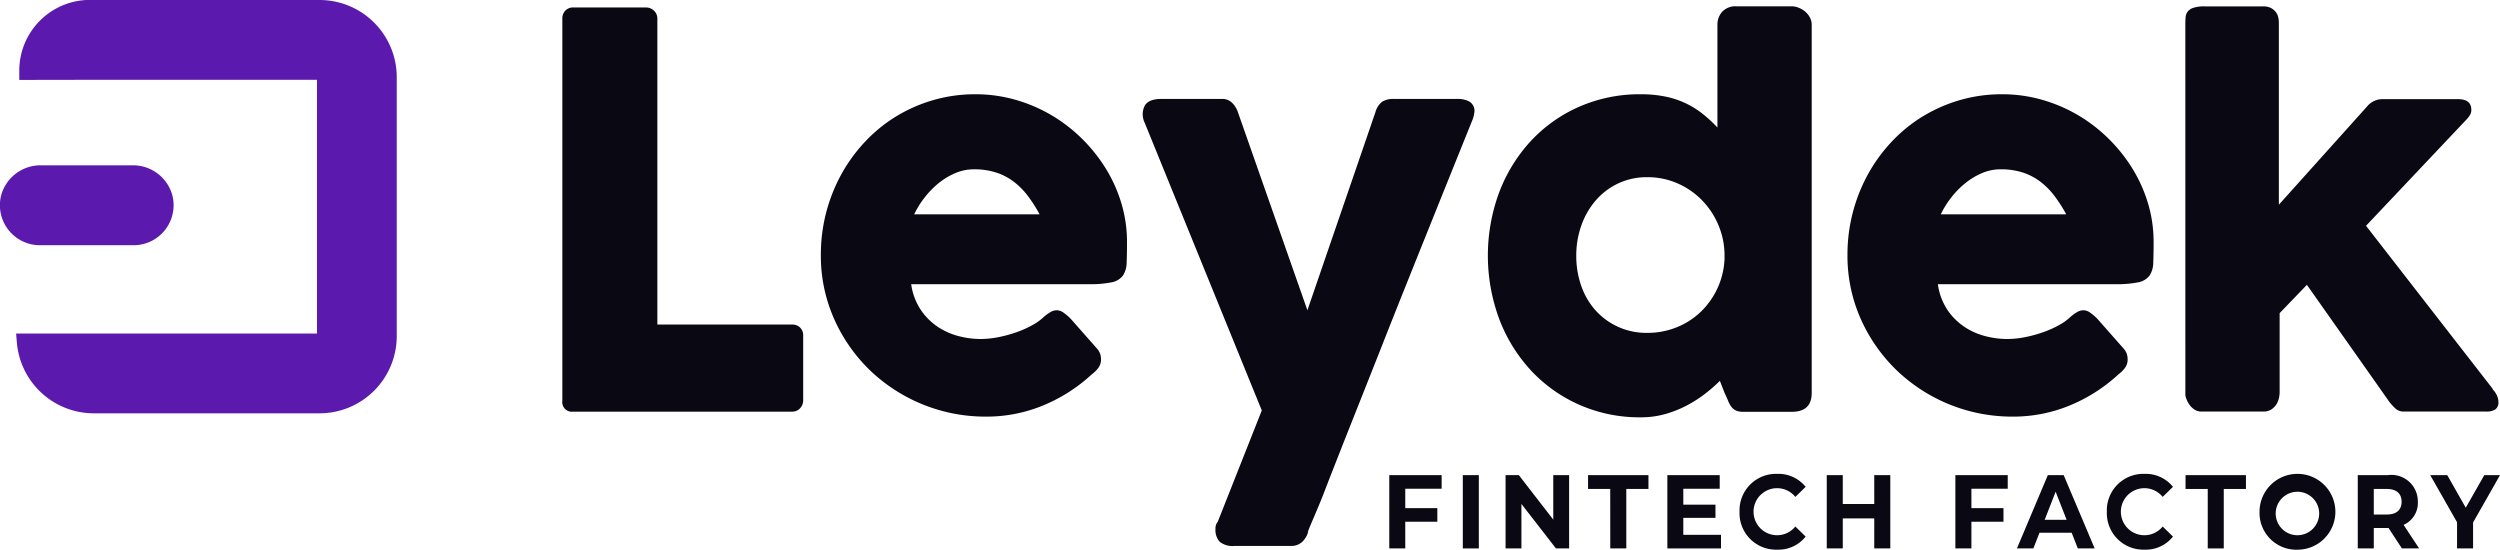
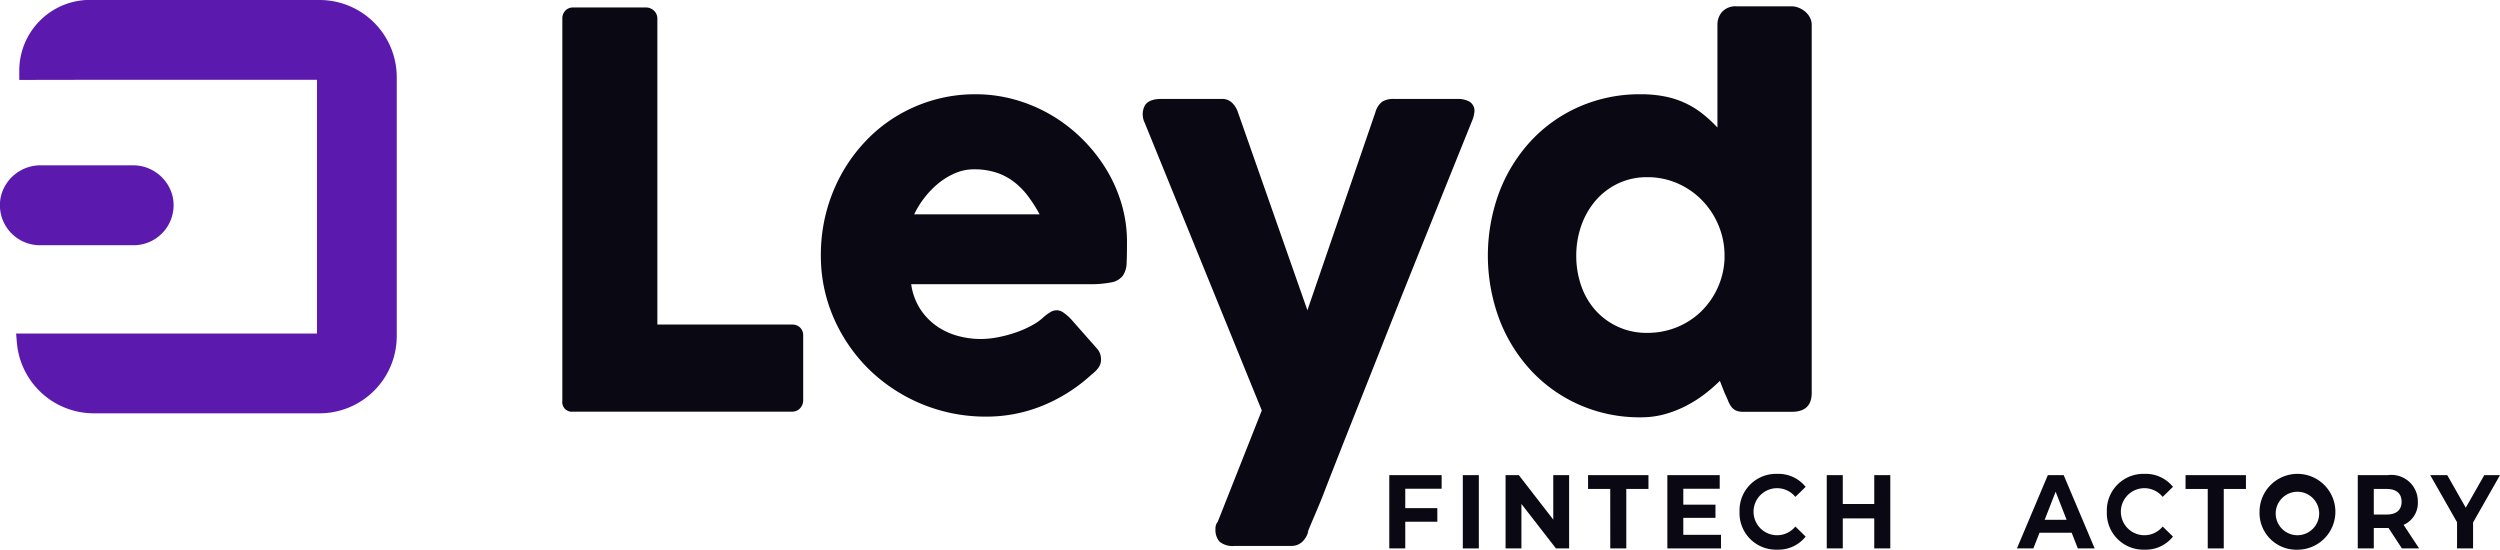
<svg xmlns="http://www.w3.org/2000/svg" width="178" height="39.138" viewBox="0 0 178 39.138">
  <defs>
    <style>.a{fill:#0a0812;}.b{fill:#5c19ae;}</style>
  </defs>
  <g transform="translate(-29.5 -291.5)">
    <g transform="translate(69.539 291.941)">
      <path class="a" d="M131.546,293.628a.775.775,0,0,1,.21-.543.746.746,0,0,1,.577-.228h5.174a.813.813,0,0,1,.542.21.755.755,0,0,1,.262.561v21.805h9.614a.77.77,0,0,1,.542.21.748.748,0,0,1,.227.578v4.607a.837.837,0,0,1-.2.543.743.743,0,0,1-.568.263H132.315a.681.681,0,0,1-.769-.771Z" transform="translate(-131.546 -292.766)" />
      <path class="a" d="M197.753,328.542a11.638,11.638,0,0,1-3.461,2.216,10.533,10.533,0,0,1-4.073.8,11.878,11.878,0,0,1-8.268-3.3A11.634,11.634,0,0,1,179.4,324.6a11.032,11.032,0,0,1-.944-4.572,11.859,11.859,0,0,1,1.442-5.693,11.479,11.479,0,0,1,1.678-2.321,10.621,10.621,0,0,1,2.211-1.813,10.9,10.9,0,0,1,2.657-1.174,10.7,10.7,0,0,1,3.024-.421,10.311,10.311,0,0,1,2.814.386,10.956,10.956,0,0,1,2.561,1.086,11.122,11.122,0,0,1,2.194,1.682,11.375,11.375,0,0,1,1.713,2.146,10.39,10.39,0,0,1,1.11,2.487,9.513,9.513,0,0,1,.393,2.724q0,.91-.026,1.489a1.685,1.685,0,0,1-.271.92,1.316,1.316,0,0,1-.813.473,7.944,7.944,0,0,1-1.669.131H184.888A4.355,4.355,0,0,0,185.6,324a4.441,4.441,0,0,0,1.232,1.2,4.927,4.927,0,0,0,1.486.64,6.264,6.264,0,0,0,1.486.192,6.659,6.659,0,0,0,1.293-.131,9.315,9.315,0,0,0,1.285-.35,7.27,7.27,0,0,0,1.136-.508,3.8,3.8,0,0,0,.831-.6,3.619,3.619,0,0,1,.48-.342.858.858,0,0,1,.428-.114.834.834,0,0,1,.463.158,3.676,3.676,0,0,1,.533.456l1.853,2.1a1.179,1.179,0,0,1,.245.412,1.368,1.368,0,0,1,.052.377.973.973,0,0,1-.192.6A2.2,2.2,0,0,1,197.753,328.542Zm-8.408-14.592a3.333,3.333,0,0,0-1.32.272,4.982,4.982,0,0,0-1.2.727,6.236,6.236,0,0,0-1,1.034,6.323,6.323,0,0,0-.725,1.174h8.932a10.308,10.308,0,0,0-.8-1.261,5.4,5.4,0,0,0-.979-1.016A4.232,4.232,0,0,0,191,314.2,5.043,5.043,0,0,0,189.345,313.95Z" transform="translate(-160.05 -302.336)" />
      <path class="a" d="M237,311.155a1.37,1.37,0,0,1-.009-1.2q.271-.5,1.2-.5H242.5a.988.988,0,0,1,.717.272,1.71,1.71,0,0,1,.419.674l4.947,14.1,4.842-14.1a1.409,1.409,0,0,1,.489-.753,1.5,1.5,0,0,1,.822-.193h4.492a1.837,1.837,0,0,1,.769.131.763.763,0,0,1,.472.841,2.165,2.165,0,0,1-.14.534q-.664,1.647-1.451,3.6t-1.634,4.064q-.849,2.111-1.722,4.292t-1.7,4.283q-.83,2.1-1.6,4.038t-1.407,3.556q-.638,1.62-1.11,2.847c-.315.817-.946,2.233-1.109,2.676l.053-.088a1.523,1.523,0,0,1-.437.762,1.094,1.094,0,0,1-.769.289H243.4a1.461,1.461,0,0,1-1.075-.306,1.272,1.272,0,0,1-.288-.9.8.8,0,0,1,.061-.35.668.668,0,0,1,.1-.158l3.137-7.931Z" transform="translate(-195.535 -302.852)" />
      <path class="a" d="M316.014,319.3a10.978,10.978,0,0,1-1.075.937,8.827,8.827,0,0,1-1.311.832,7.92,7.92,0,0,1-1.521.6,6.355,6.355,0,0,1-1.722.228,10.621,10.621,0,0,1-4.379-.893,10.48,10.48,0,0,1-3.443-2.444,11.267,11.267,0,0,1-2.255-3.653,12.993,12.993,0,0,1,0-9.048,11.289,11.289,0,0,1,2.255-3.644,10.377,10.377,0,0,1,3.443-2.435,10.718,10.718,0,0,1,4.379-.885,8.621,8.621,0,0,1,1.757.167A6.23,6.23,0,0,1,314.8,300.3a9.5,9.5,0,0,1,1.04.964v-7.3a1.377,1.377,0,0,1,.341-.946,1.3,1.3,0,0,1,1.023-.385h3.933a1.358,1.358,0,0,1,.481.1,1.615,1.615,0,0,1,.463.272,1.39,1.39,0,0,1,.341.42,1.133,1.133,0,0,1,.131.543v26.188q0,1.349-1.416,1.349H317.71a1.338,1.338,0,0,1-.541-.087.858.858,0,0,1-.324-.254,1.78,1.78,0,0,1-.236-.42q-.1-.254-.262-.587Zm-10.225-8.916a6.4,6.4,0,0,0,.358,2.163,5.127,5.127,0,0,0,1.022,1.743,4.852,4.852,0,0,0,3.671,1.594,5.52,5.52,0,0,0,2.106-.4,5.366,5.366,0,0,0,1.721-1.112,5.557,5.557,0,0,0,1.679-3.74v-.245a5.545,5.545,0,0,0-.42-2.137,5.658,5.658,0,0,0-1.162-1.786,5.505,5.505,0,0,0-1.748-1.217,5.3,5.3,0,0,0-2.176-.447,4.744,4.744,0,0,0-2.072.447,4.833,4.833,0,0,0-1.6,1.217,5.509,5.509,0,0,0-1.022,1.786A6.378,6.378,0,0,0,305.789,310.387Z" transform="translate(-233.598 -292.625)" />
-       <path class="a" d="M384.058,328.542a11.64,11.64,0,0,1-3.461,2.216,10.53,10.53,0,0,1-4.072.8,11.878,11.878,0,0,1-8.268-3.3A11.647,11.647,0,0,1,365.7,324.6a11.038,11.038,0,0,1-.944-4.572,11.86,11.86,0,0,1,1.442-5.693,11.491,11.491,0,0,1,1.678-2.321,10.633,10.633,0,0,1,2.211-1.813,10.9,10.9,0,0,1,2.657-1.174,10.693,10.693,0,0,1,3.024-.421,10.307,10.307,0,0,1,2.814.386,10.951,10.951,0,0,1,2.561,1.086,11.134,11.134,0,0,1,2.194,1.682,11.373,11.373,0,0,1,1.713,2.146,10.389,10.389,0,0,1,1.11,2.487,9.514,9.514,0,0,1,.393,2.724q0,.91-.026,1.489a1.682,1.682,0,0,1-.271.92,1.316,1.316,0,0,1-.813.473,7.944,7.944,0,0,1-1.669.131H371.193A4.36,4.36,0,0,0,371.9,324a4.448,4.448,0,0,0,1.232,1.2,4.919,4.919,0,0,0,1.486.64,6.263,6.263,0,0,0,1.486.192,6.664,6.664,0,0,0,1.294-.131,9.313,9.313,0,0,0,1.285-.35,7.285,7.285,0,0,0,1.136-.508,3.791,3.791,0,0,0,.83-.6,3.642,3.642,0,0,1,.481-.342.858.858,0,0,1,.428-.114.833.833,0,0,1,.463.158,3.655,3.655,0,0,1,.533.456l1.853,2.1a1.166,1.166,0,0,1,.245.412,1.368,1.368,0,0,1,.052.377.973.973,0,0,1-.192.6A2.2,2.2,0,0,1,384.058,328.542ZM375.65,313.95a3.333,3.333,0,0,0-1.32.272,4.975,4.975,0,0,0-1.2.727,6.239,6.239,0,0,0-1.005,1.034,6.317,6.317,0,0,0-.725,1.174h8.932a10.306,10.306,0,0,0-.8-1.261,5.4,5.4,0,0,0-.979-1.016,4.236,4.236,0,0,0-1.258-.683A5.043,5.043,0,0,0,375.65,313.95Z" transform="translate(-273.255 -302.336)" />
-       <path class="a" d="M426.06,294q0-.3.018-.543a.775.775,0,0,1,.149-.42.834.834,0,0,1,.411-.272,2.52,2.52,0,0,1,.786-.1H431.6a1.182,1.182,0,0,1,.55.114,1.015,1.015,0,0,1,.35.289.964.964,0,0,1,.175.377,1.8,1.8,0,0,1,.044.377v12.963l6.293-7.007a1.405,1.405,0,0,1,1.083-.508h5.366q.961,0,.961.753a.7.7,0,0,1-.061.315,2.015,2.015,0,0,1-.253.35l-7.184,7.6,9.037,11.631h-.035a1.429,1.429,0,0,1,.324.464,1.156,1.156,0,0,1,.1.429.621.621,0,0,1-.219.552,1.173,1.173,0,0,1-.656.149h-5.908a.84.84,0,0,1-.56-.228,3.672,3.672,0,0,1-.577-.683l-5.716-8.11-1.94,2.014v5.658a2.089,2.089,0,0,1-.044.368,1.381,1.381,0,0,1-.175.447,1.234,1.234,0,0,1-.359.377,1.022,1.022,0,0,1-.594.158h-4.387a.887.887,0,0,1-.541-.167,1.358,1.358,0,0,1-.359-.376,1.884,1.884,0,0,1-.192-.394,1.2,1.2,0,0,1-.061-.219Z" transform="translate(-310.503 -292.652)" />
    </g>
    <g transform="translate(29.5 291.5)">
      <path class="b" d="M54.024,291.5H37.954a5.035,5.035,0,0,0-5.306,5.1v.59h.59l4.716-.008H53.845v18.065H32.422l.054.643a5.5,5.5,0,0,0,5.478,5.038h16.07a5.5,5.5,0,0,0,5.5-5.5V297A5.5,5.5,0,0,0,54.024,291.5Z" transform="translate(-31.275 -291.5)" />
      <path class="b" d="M39.015,327.189a2.85,2.85,0,0,0,2.775-3.481,2.9,2.9,0,0,0-2.863-2.208h-6.5a2.9,2.9,0,0,0-2.863,2.208,2.85,2.85,0,0,0,2.775,3.481Z" transform="translate(-29.5 -309.729)" />
    </g>
    <g transform="translate(128.414 325.241)">
      <path class="a" d="M282.738,378.691v1.379h2.283v.969h-2.283v1.9H281.6v-5.218h3.727v.969Z" transform="translate(-281.597 -377.633)" />
      <path class="a" d="M294.946,377.722h1.141v5.218h-1.141Z" transform="translate(-289.708 -377.633)" />
      <path class="a" d="M307.231,377.722v5.218h-.937l-2.459-3.168v3.168h-1.128v-5.218h.944l2.452,3.168v-3.168Z" transform="translate(-294.424 -377.633)" />
      <path class="a" d="M319.253,378.706h-1.578v-.984h4.3v.984h-1.578v4.234h-1.141Z" transform="translate(-303.519 -377.633)" />
      <path class="a" d="M335.884,381.971v.969h-3.819v-5.218h3.727v.969H333.2v1.133h2.29v.939H333.2v1.208Z" transform="translate(-312.263 -377.633)" />
      <path class="a" d="M345.163,380.192a2.6,2.6,0,0,1,2.677-2.7,2.487,2.487,0,0,1,2.03.924l-.733.716a1.675,1.675,0,1,0,0,2.109l.733.716a2.475,2.475,0,0,1-2.037.932A2.6,2.6,0,0,1,345.163,380.192Z" transform="translate(-320.222 -377.494)" />
      <path class="a" d="M365.515,377.722v5.218h-1.142V380.8h-2.241v2.14h-1.141v-5.218h1.141v2.057h2.241v-2.057Z" transform="translate(-329.84 -377.633)" />
-       <path class="a" d="M385.471,378.691v1.379h2.283v.969h-2.283v1.9h-1.142v-5.218h3.728v.969Z" transform="translate(-344.021 -377.633)" />
      <path class="a" d="M399.4,381.821h-2.29l-.437,1.118h-1.17l2.2-5.218h1.128l2.206,5.218h-1.2Zm-.359-.917-.782-2-.782,2Z" transform="translate(-350.811 -377.633)" />
      <path class="a" d="M411.818,380.192a2.6,2.6,0,0,1,2.678-2.7,2.486,2.486,0,0,1,2.029.924l-.733.716a1.675,1.675,0,1,0,0,2.109l.733.716a2.475,2.475,0,0,1-2.036.932A2.6,2.6,0,0,1,411.818,380.192Z" transform="translate(-360.724 -377.494)" />
      <path class="a" d="M427.68,378.706H426.1v-.984h4.3v.984h-1.579v4.234H427.68Z" transform="translate(-369.403 -377.633)" />
      <path class="a" d="M439.523,380.192a2.7,2.7,0,1,1,2.7,2.7A2.621,2.621,0,0,1,439.523,380.192Zm4.242,0a1.548,1.548,0,1,0-1.544,1.67A1.552,1.552,0,0,0,443.765,380.192Z" transform="translate(-377.558 -377.494)" />
      <path class="a" d="M460.489,382.94l-.951-1.454h-1.05v1.454h-1.141v-5.218h2.135a1.882,1.882,0,0,1,2.142,1.893,1.7,1.7,0,0,1-1.015,1.647l1.106,1.677Zm-1.071-4.234h-.93v1.819h.93c.7,0,1.05-.343,1.05-.909S460.115,378.706,459.418,378.706Z" transform="translate(-388.388 -377.633)" />
      <path class="a" d="M473.549,381.091v1.849h-1.141v-1.864l-1.91-3.354h1.212l1.318,2.318,1.318-2.318h1.12Z" transform="translate(-396.38 -377.633)" />
    </g>
  </g>
</svg>